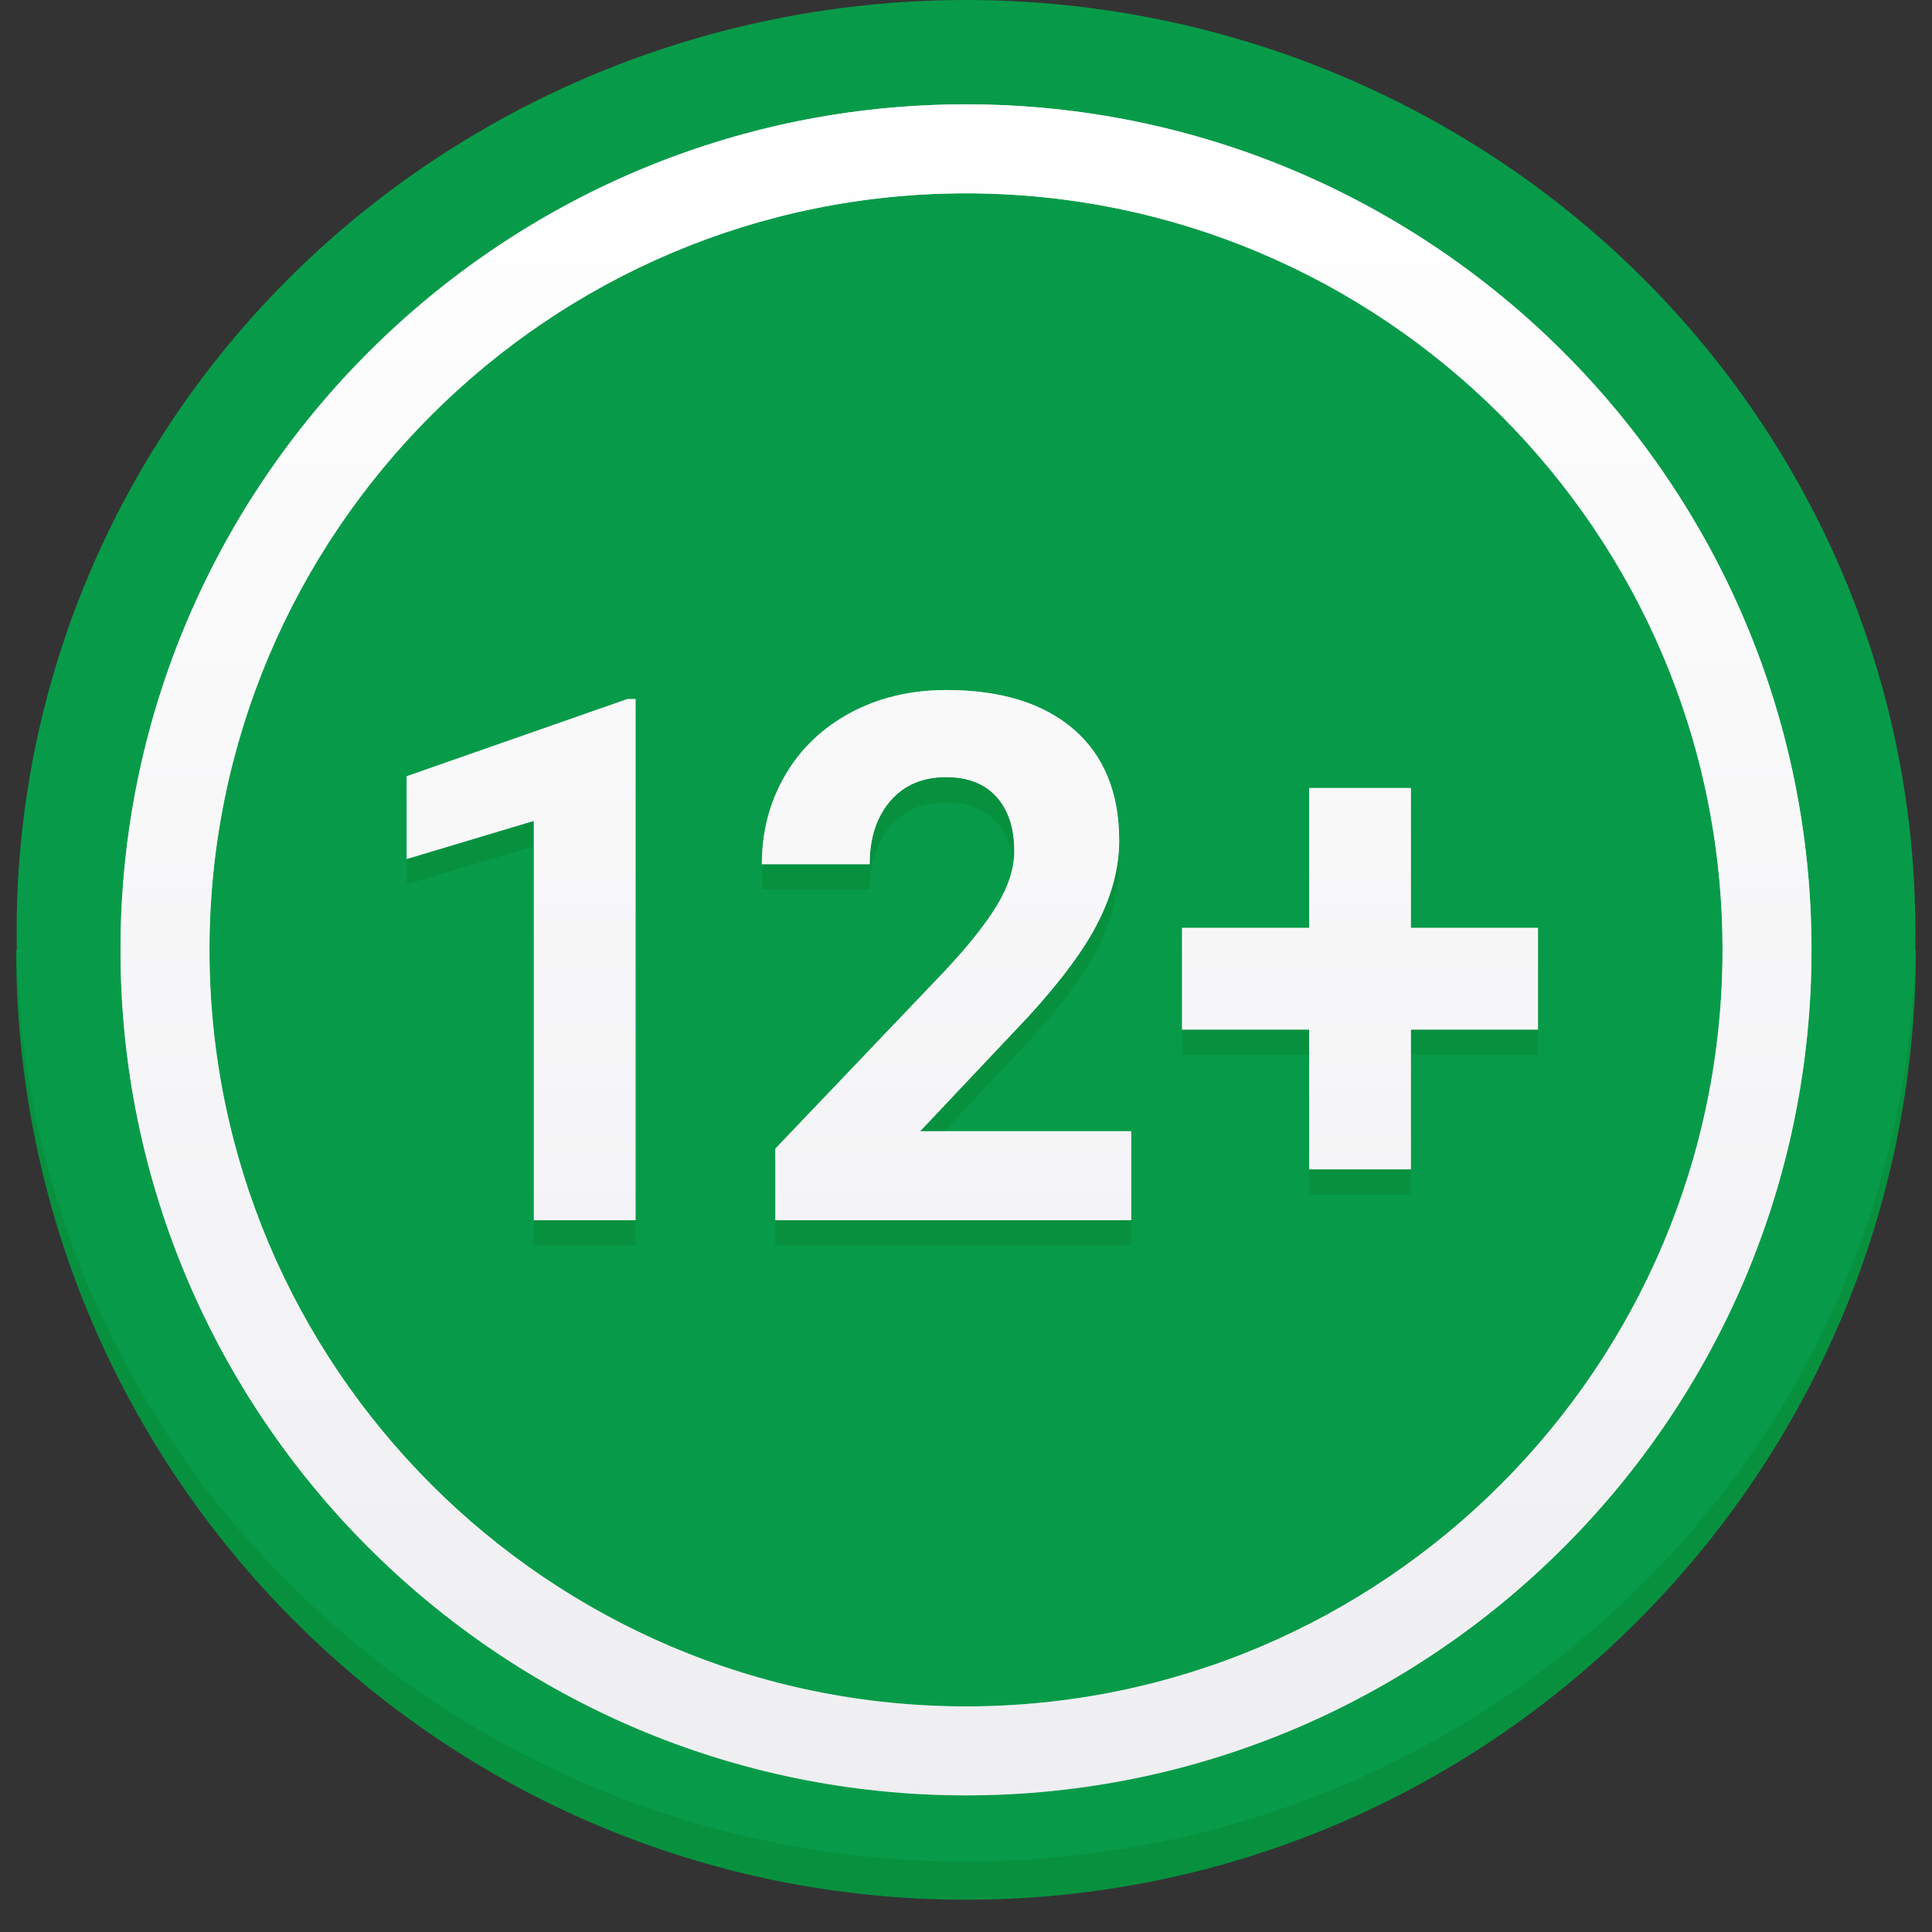
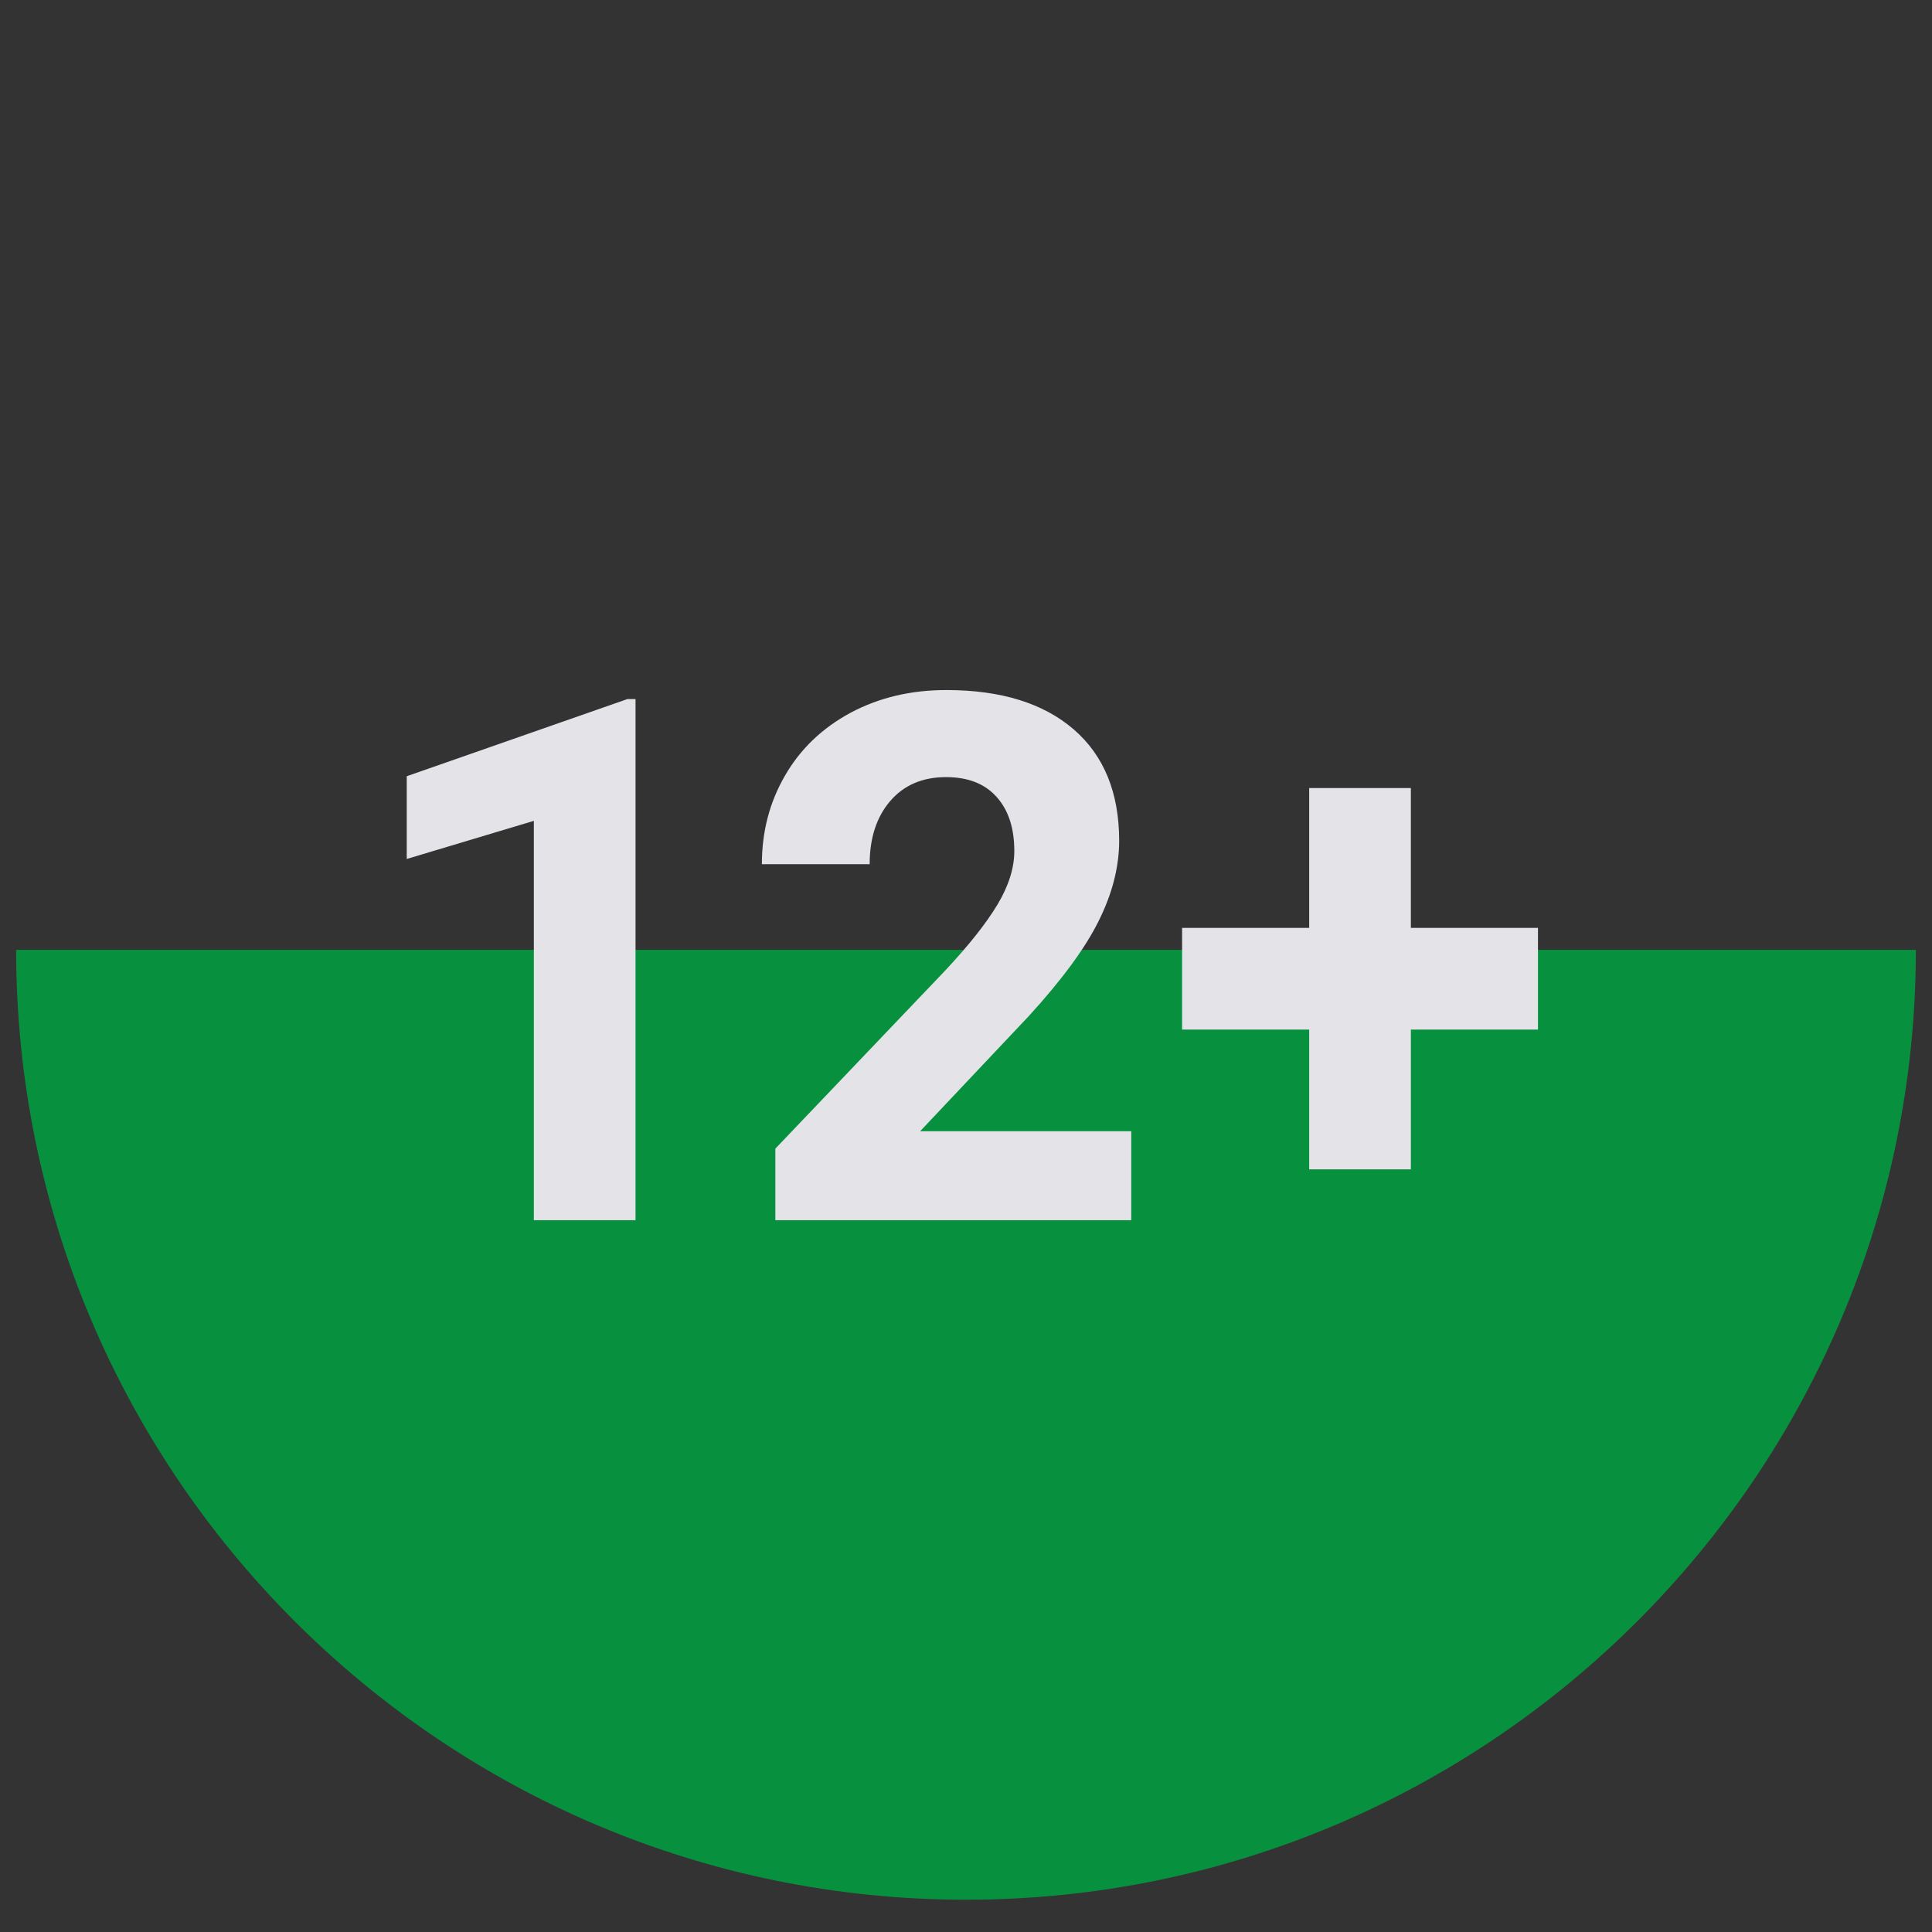
<svg xmlns="http://www.w3.org/2000/svg" enable-background="new 0 0 152 152" height="152" viewBox="0 0 152 152" width="152">
  <rect x="0" y="0" width="152" height="152" fill="#333333" stroke="none" />
  <linearGradient id="a" gradientUnits="userSpaceOnUse" x1="76.5" x2="76.5" y1="136.372" y2="14.497">
    <stop offset="0" stop-color="#fff" stop-opacity=".4" />
    <stop offset="1" stop-color="#fff" />
  </linearGradient>
  <linearGradient id="b" gradientUnits="userSpaceOnUse" x1="76" x2="76" y1="9.25" y2="140.043">
    <stop offset="0" stop-color="#fff" />
    <stop offset="1" stop-color="#fff" stop-opacity=".4" />
  </linearGradient>
  <path d="m1.27 74.73c0 41.21 33.52 74.73 74.73 74.73s74.73-33.52 74.73-74.73z" fill="#07913f" />
-   <ellipse cx="76" cy="73.23" fill="#079b49" rx="74.69" ry="73.23" />
-   <path d="m49.36 57h.64v41h-8v-31.42l-10 3v-6.51zm61.64 18v-11h-8v11h-10v8h10v11h8v-11h10v-8zm-30.06 6.94c2.6-2.85 4.44-5.34 5.5-7.49 1.07-2.14 1.61-4.25 1.61-6.31 0-3.76-1.19-6.69-3.57-8.75s-5.73-3.1-10.02-3.1c-2.82 0-5.32.6-7.55 1.79-2.22 1.2-3.94 2.84-5.15 4.94-1.22 2.1-1.82 4.43-1.82 6.97h8.48c0-2.05.54-3.71 1.61-4.96s2.53-1.89 4.4-1.89c1.73 0 3.05.52 3.98 1.56s1.39 2.45 1.39 4.26c0 1.32-.44 2.73-1.32 4.2s-2.25 3.2-4.09 5.17l-13.39 14.04v5.63h28v-2-4-1h-16.61z" fill="#07913f" />
  <path d="m49.36 55h.64v41h-8v-31.42l-10 3v-6.51zm61.64 18v-11h-8v11h-10v8h10v11h8v-11h10v-8zm-30.06 6.94c2.6-2.85 4.44-5.34 5.5-7.49 1.07-2.14 1.61-4.25 1.61-6.31 0-3.76-1.19-6.69-3.57-8.75s-5.73-3.1-10.02-3.1c-2.82 0-5.32.6-7.55 1.79-2.22 1.2-3.94 2.84-5.15 4.94-1.22 2.1-1.82 4.43-1.82 6.97h8.48c0-2.05.54-3.71 1.61-4.96s2.53-1.89 4.4-1.89c1.73 0 3.05.52 3.98 1.56s1.39 2.45 1.39 4.26c0 1.32-.44 2.73-1.32 4.2s-2.25 3.2-4.09 5.17l-13.39 14.04v5.63h28v-2-4-1h-16.61z" fill="#e4e3e8" />
-   <path d="m49.36 55h.64v41h-8v-31.42l-10 3v-6.51zm61.64 18v-11h-8v11h-10v8h10v11h8v-11h10v-8zm-30.06 6.94c2.6-2.85 4.44-5.34 5.5-7.49 1.07-2.14 1.61-4.25 1.61-6.31 0-3.76-1.19-6.69-3.57-8.75s-5.73-3.1-10.02-3.1c-2.82 0-5.32.6-7.55 1.79-2.22 1.2-3.94 2.84-5.15 4.94-1.22 2.1-1.82 4.43-1.82 6.97h8.48c0-2.05.54-3.71 1.61-4.96s2.53-1.89 4.4-1.89c1.73 0 3.05.52 3.98 1.56s1.39 2.45 1.39 4.26c0 1.32-.44 2.73-1.32 4.2s-2.25 3.2-4.09 5.17l-13.39 14.04v5.63h28v-2-4-1h-16.61z" fill="url(#a)" />
-   <path d="m76 141.25c-36.68 0-66.52-29.84-66.52-66.52s29.84-66.52 66.52-66.52 66.52 29.84 66.52 66.52-29.84 66.52-66.52 66.52zm0-126.04c-32.82 0-59.52 26.7-59.52 59.52s26.7 59.52 59.52 59.52 59.52-26.7 59.52-59.52-26.7-59.52-59.52-59.52z" fill="#e4e3e8" />
-   <path d="m76 141.25c-36.68 0-66.52-29.84-66.52-66.52s29.84-66.52 66.52-66.52 66.52 29.84 66.52 66.52-29.84 66.52-66.52 66.52zm0-126.04c-32.82 0-59.52 26.7-59.52 59.52s26.7 59.52 59.52 59.52 59.52-26.7 59.52-59.52-26.7-59.52-59.52-59.52z" fill="url(#b)" />
</svg>